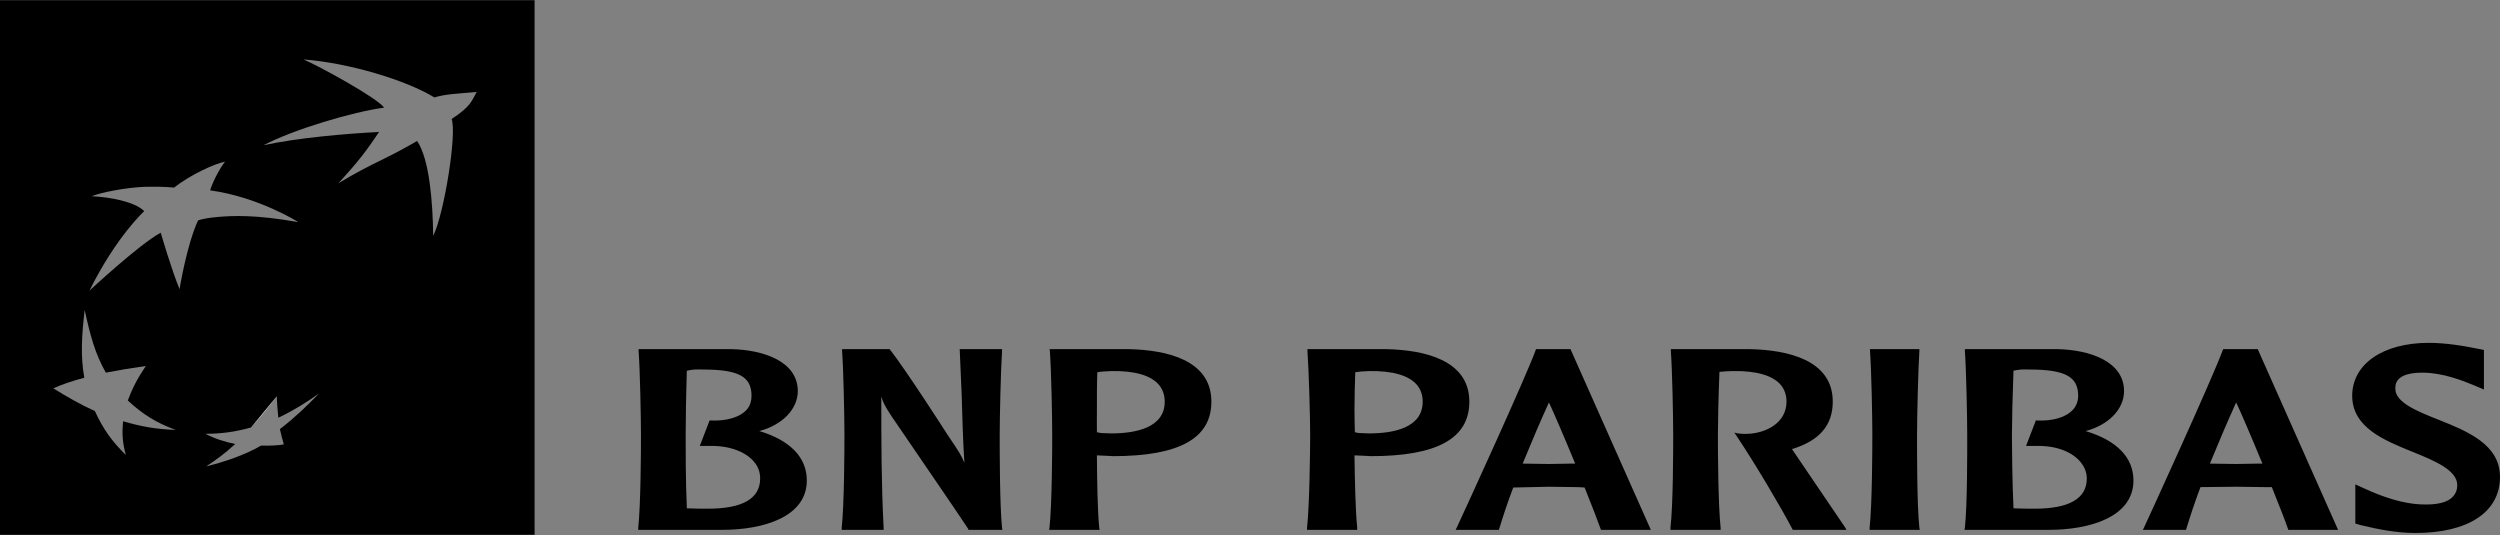
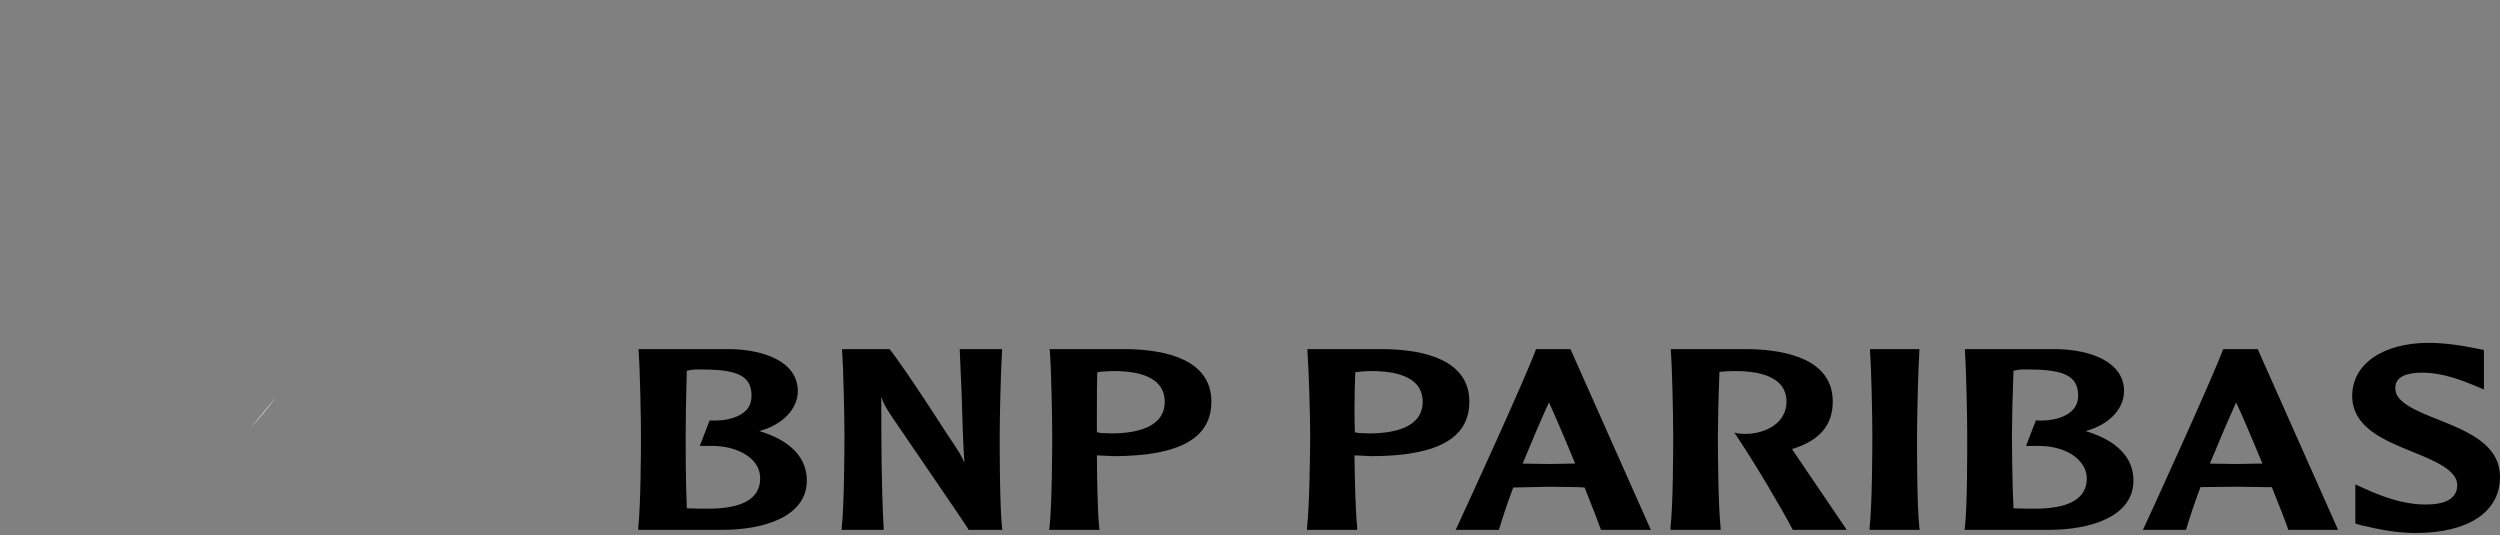
<svg xmlns="http://www.w3.org/2000/svg" viewBox="0 0 2500 535" version="1.1">
  <rect x="0" y="0" width="2500" height="535" fill="#808080" stroke="none" />
  <defs>
    <style>
      .cls-1 {
        fill: #010000;
      }

      .cls-2 {
        fill: #fff;
      }
    </style>
  </defs>
  <g>
    <g id="Layer_1">
      <path d="M2428.648,342.855c-45.633,0-76.449,21.188-76.449,52.927s32.147,44.628,60.373,56.06c21.797,8.843,44.692,18.207,44.692,33.325,0,4.625-1.41,8.121-3.919,10.976-5.176,6.211-15.994,9.064-32.932,8.232-16.623-.799-35.441-6.349-56.453-16.071l-8.623-3.922v39.204l5.488,1.569,3.531.782c10.506,2.526,30.576,7.057,50.965,7.057,53.001,0,84.679-20.951,84.679-56.06,0-32.553-32.694-45.727-61.548-57.235-21.171-8.453-43.124-17.125-43.124-30.974,0-4.06-.238-16.074,27.05-16.074,20.384,0,40.538,8.079,51.356,12.545l10.194,4.313v-39.595l-10.194-1.96c-10.194-1.977-27.367-5.1-45.086-5.1h0ZM638.623,349.128v1.962c1.41,19.035,2.351,66.784,2.351,84.285,0,15.965-.235,69.295-2.744,92.522v1.957h83.897c41.085,0,84.679-12.795,84.679-49.396,0-22.955-16.388-40.036-47.437-49.396,22.737-6.05,38.42-21.765,38.42-39.986,0-29.794-34.5-41.273-66.648-41.948h-92.517ZM842.089,349.128v1.962c1.41,19.035,2.351,66.316,2.351,83.892,0,15.933-.235,69.723-2.744,92.916v1.957h41.948v-1.566c-2.353-44.284-2.353-88.724-2.353-131.722,1.41,5.035,3.746,9.954,10.194,19.602.626,1.111,73.074,106.646,76.84,112.904v.782h34.104l-.391-1.957c-2.351-23.242-2.351-76.981-2.351-92.916,0-17.578,1.096-64.933,2.351-83.892v-1.962h-42.342l1.96,45.477c.784,22.707,1.178,45.791,2.744,68.214-2.823-6.866-5.018-10.647-17.249-28.619-.314-.643-42.498-66.19-57.238-84.681l-.393-.391h-47.432ZM1049.473,349.128l.391,1.571c1.41,19.1,2.353,66.722,2.353,84.285,0,15.947-.238,69.706-2.744,92.916l-.391,1.957h50.572l-.393-1.957c-1.725-16.546-2.195-48.065-2.351-72.529,2.039.109,9.017.393,9.017.393l7.059.391c66.333,0,98.402-17.798,98.402-54.493,0-41.82-44.928-51.685-82.721-52.531h-79.193v-.002ZM1307.43,349.128v1.571c1.41,19.1,2.744,66.722,2.744,84.285,0,15.947-.629,69.706-3.138,92.916v1.957h50.181v-1.957c-1.725-16.546-2.43-48.065-2.744-72.529,2.197.109,9.41.393,9.41.393l7.057.391c66.333,0,98.402-17.798,98.402-54.493,0-41.82-45.318-51.685-83.112-52.531h-78.799v-.002ZM1535.987,349.128l-.393,1.178c-9.252,25.687-69.389,157.05-78.799,177.198l-1.175,2.351h43.124l.391-.782c3.764-12.322,8.311-26.407,14.114-41.555l35.673-.784,29.403.391s5.018.393,6.273.393c7.841,19.493,13.565,34.28,16.074,41.555l.391.782h49.79l-80.366-180.727h-34.498,0ZM1670.847,349.128v1.962c1.41,19.035,2.351,66.316,2.351,83.892,0,15.92-.077,69.723-2.742,92.916v1.957h50.178v-1.957c-2.509-23.272-2.744-76.996-2.744-92.916,0-12.607.629-40.706,1.569-63.117,4.078-.517,9.566-.705,13.332-.782,23.522-.44,40.221,4.36,48.218,14.111,3.608,4.439,5.488,10.053,5.488,16.465,0,20.859-19.837,31.177-38.026,32.147-5.958.314-10.583-.391-10.583-.391l-3.531-.782,2.353,3.528c17.563,26.078,44.378,71.287,55.669,92.911l.391.782h53.709l-1.569-2.742c-1.883-2.885-37.245-54.729-52.14-76.84,0,0-.47-.549-.782-1.175,27.285-8.299,40.77-23.729,40.77-47.439.002-41.805-45.316-51.73-83.11-52.531h-78.802ZM1870,349.128v1.571c1.41,19.1,2.353,66.784,2.353,84.285,0,15.92-.238,69.674-2.744,92.916v1.957h50.181l-.393-1.957c-2.509-23.242-2.351-76.996-2.351-92.916,0-17.514,1.096-65.232,2.351-84.285v-1.571h-49.396ZM1964.874,349.128v1.962c1.41,19.006,2.351,66.784,2.351,84.285,0,15.965.156,69.295-2.351,92.522l-.391,1.957h84.285c40.929,0,84.681-12.795,84.681-49.396,0-22.955-16.623-40.036-47.827-49.396,22.893-6.05,38.417-21.765,38.417-39.986,0-29.794-34.498-41.273-66.645-41.948h-92.52ZM2223.225,349.128l-.393.784c-9.878,27.317-73.465,166.173-78.799,177.589l-1.175,2.351h43.124l.391-1.175c3.764-12.295,8.311-26.33,14.114-41.557,1.41-.03,35.673-.391,35.673-.391l29.403.391s5.018-.03,6.273,0c7.841,19.446,13.565,34.201,16.074,41.557l.391,1.175h49.79l-80.366-180.727h-34.498v.002ZM694.292,369.514c2.9-.21,6.349-.025,9.408,0,34.971.124,47.828,7.119,47.828,26.266,0,5.127-1.331,9.549-4.31,13.33-6.745,8.012-20.387,12.186-36.854,11.37h-.782l-9.801,25.484h9.801c19.288-.552,36.067,5.548,44.692,16.074,4.075,4.877,5.882,10.486,5.882,16.465,0,20.102-17.642,30.185-52.14,30.185-5.802,0-15.21-.035-21.171-.391-1.254-26.454-1.178-62.271-1.178-72.92,0-12.624.393-40.676,1.178-64.685,1.96-.337,4.545-.965,7.448-1.175h0ZM2020.933,369.514c2.883-.21,5.958-.025,9.019,0,35.124.124,48.218,7.119,48.218,26.266,0,5.127-1.569,9.549-4.704,13.33-6.743,8.012-20.228,12.186-36.851,11.37h-.784l-9.801,25.484h10.194c19.288-.552,35.673,5.548,44.299,16.074,4.075,4.877,6.27,10.486,6.27,16.465.002,20.102-17.64,30.185-52.138,30.185-5.958,0-15.21-.035-21.171-.391-1.255-26.454-1.569-62.271-1.569-72.92,0-12.639.626-40.758,1.569-64.685,1.881-.337,4.568-.965,7.448-1.175ZM1111.414,371.083c23.522-.426,39.83,4.328,47.828,14.111,3.608,4.501,5.488,10.039,5.488,16.465,0,26.174-29.089,31.756-53.709,31.756l-10.192-.391s-2.351-.579-3.919-.784c-.156-6.023,0-13.753,0-22.735,0-11.526-.079-24.638.391-37.247,2.979-.581,8.626-1.049,14.114-1.175ZM1368.981,371.083c23.522-.426,40.224,4.328,48.218,14.111,3.608,4.501,5.488,10.039,5.488,16.465,0,26.174-29.089,31.756-53.707,31.756l-10.192-.391s-2.512-.579-3.922-.784c-.156-6.023-.391-13.738-.391-22.735,0-11.526.314-24.638.782-37.247,3.138-.581,8.391-1.049,13.723-1.175h0ZM1548.924,402.446c4.078,8.5,14.505,32.662,26.268,61.157-1.725.049-3.922,0-3.922,0l-22.346.391s-22.658-.28-26.266-.391c9.408-22.957,18.268-43.611,26.266-61.157ZM2236.158,402.446c4.078,8.532,14.505,32.679,26.266,61.157-1.881.032-3.919,0-3.919,0l-22.346.391s-22.658-.361-26.266-.391c9.41-22.928,18.271-43.564,26.266-61.157Z" class="cls-1" />
      <path d="M276.773,396.171c-8.782,11.669-16.15,20.622-25.875,31.363" class="cls-2" />
-       <path d="M0,.219v534.56h534.577V.219H0ZM125.843,454.975c-14.114-13.849-22.66-25.843-30.972-43.908-15.836-7.243-27.443-14.064-41.555-22.737,10.036-4.466,18.741-7.257,30.972-10.583-3.766-21.438-2.747-40.991.391-67.823,5.488,25.343,10.35,43.737,21.171,62.721,13.33-2.598,24.62-4.464,39.986-6.664-8.309,12.31-13.485,22.175-18.033,34.5,15.054,14.067,28.698,22.346,47.827,29.403-20.07-.641-34.81-3.464-52.531-8.626-1.255,12.434-.549,21.908,2.744,33.716ZM179.549,289.149c-7.839-18.692-18.818-56.453-18.818-56.453-21.483,11.573-71.349,58.022-71.349,58.022,27.129-54.573,54.884-79.584,54.884-79.584-9.564-9.504-34.34-14.052-52.531-14.898,9.408-3.887,33.872-8.591,52.531-9.408,18.662-.579,29.797.784,29.797.784,16.779-13.236,42.028-24.556,50.965-25.875h0c-6.117,7.604-13.018,21.938-14.901,28.619,48.77,6.711,88.207,31.754,88.207,31.754-42.965-7.527-65.314-6.508-81.15-5.097-15.997,1.537-19.211,3.528-19.211,3.528-11.447,25.061-18.424,68.607-18.424,68.607ZM319.115,393.429c-12.701,12.966-23.677,23.71-39.207,35.671,1.41,6.463,2.509,10.242,3.919,15.289-5.8,1.084-14.267,1.46-22.735,1.18-16.311,9.578-38.108,16.794-54.887,20.775,9.883-6.334,18.82-13.015,29.012-22.346-10.192-2.054-20.072-5.127-29.794-10.192,15.994-.062,29.01-1.786,45.474-6.273l25.875-31.363c.314,8.156.787,14.287,1.569,21.562,15.527-7.418,27.288-14.817,40.773-24.303h0ZM451.621,119.005c5.488,14.661-7.606,95.358-18.427,116.826-.468-33.793-3.684-76.431-16.071-94.873-33.088,19.382-43.047,20.871-78.799,42.339,20.857-22.628,27.914-32.35,40.771-51.356-33.085,1.742-81.15,5.77-115.648,13.33,30.108-15.853,89.541-33.496,120.748-37.635-7.371-10.019-66.175-42.166-80.762-48.218h0c46.417,3.605,103.343,21.06,130.94,38.026,10.976-3.373,22.267-3.699,42.339-5.488-5.176,8.829-5.176,14.005-25.09,27.05Z" class="cls-1" />
    </g>
  </g>
</svg>